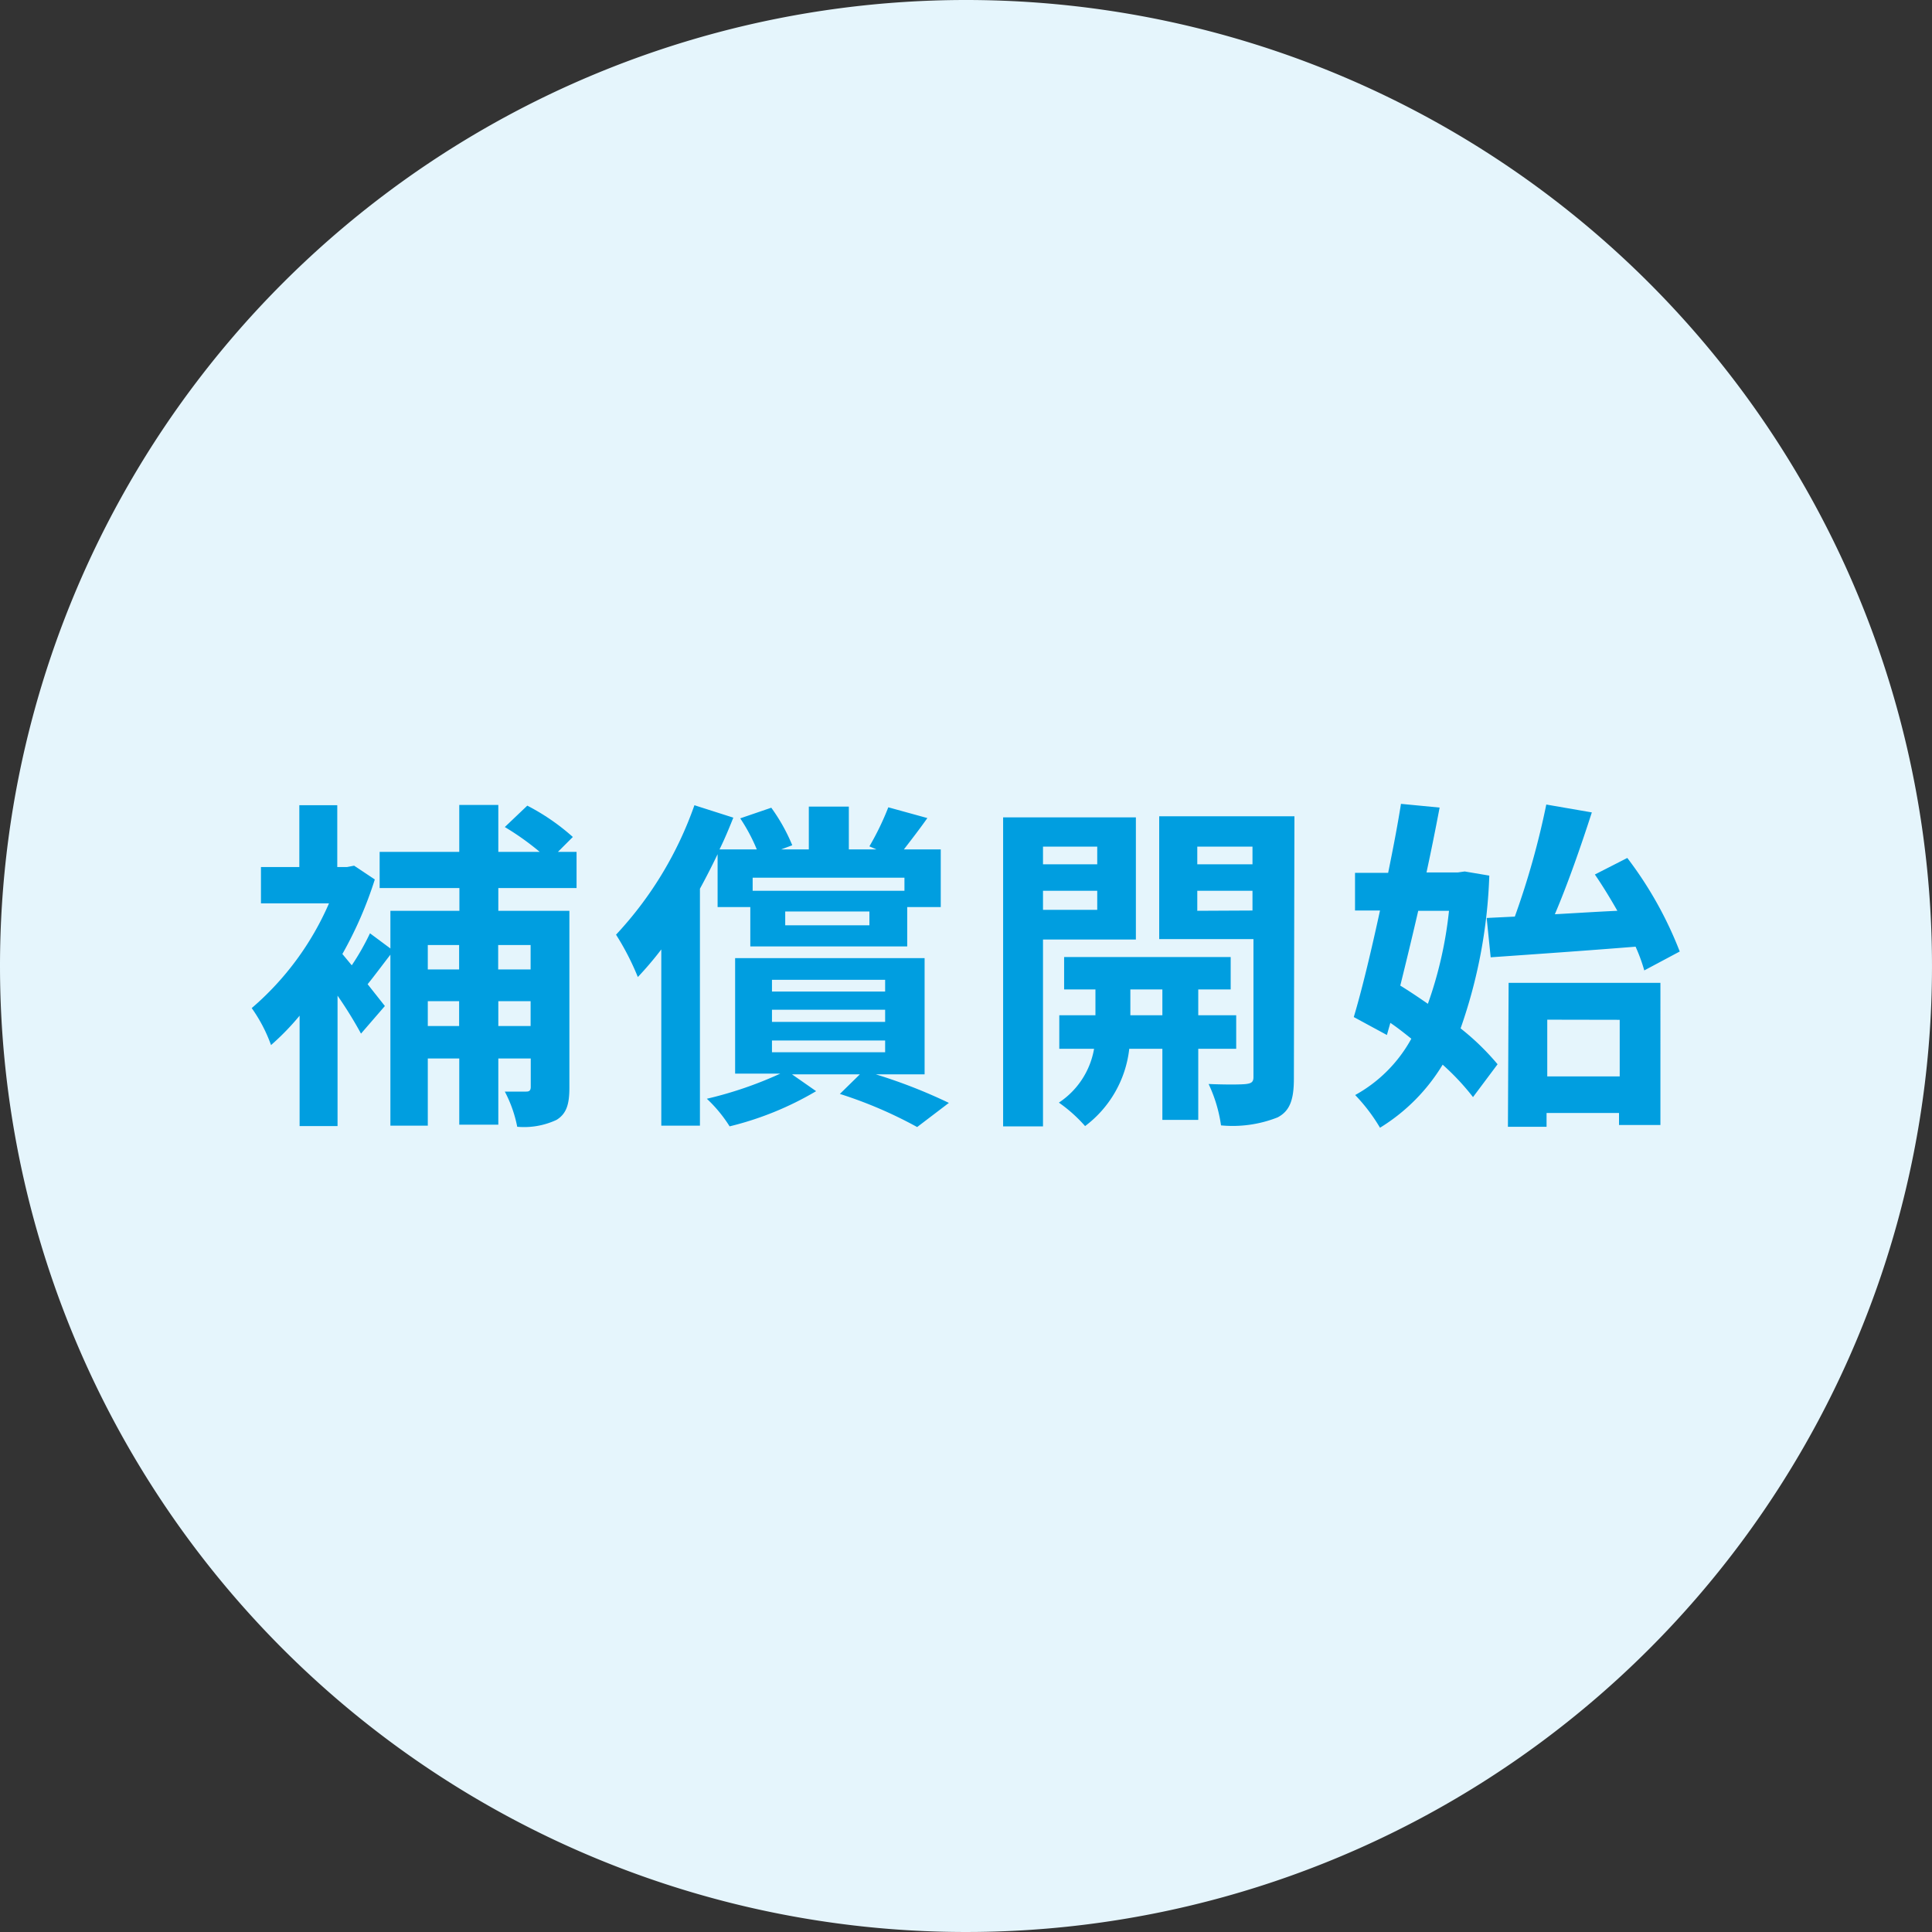
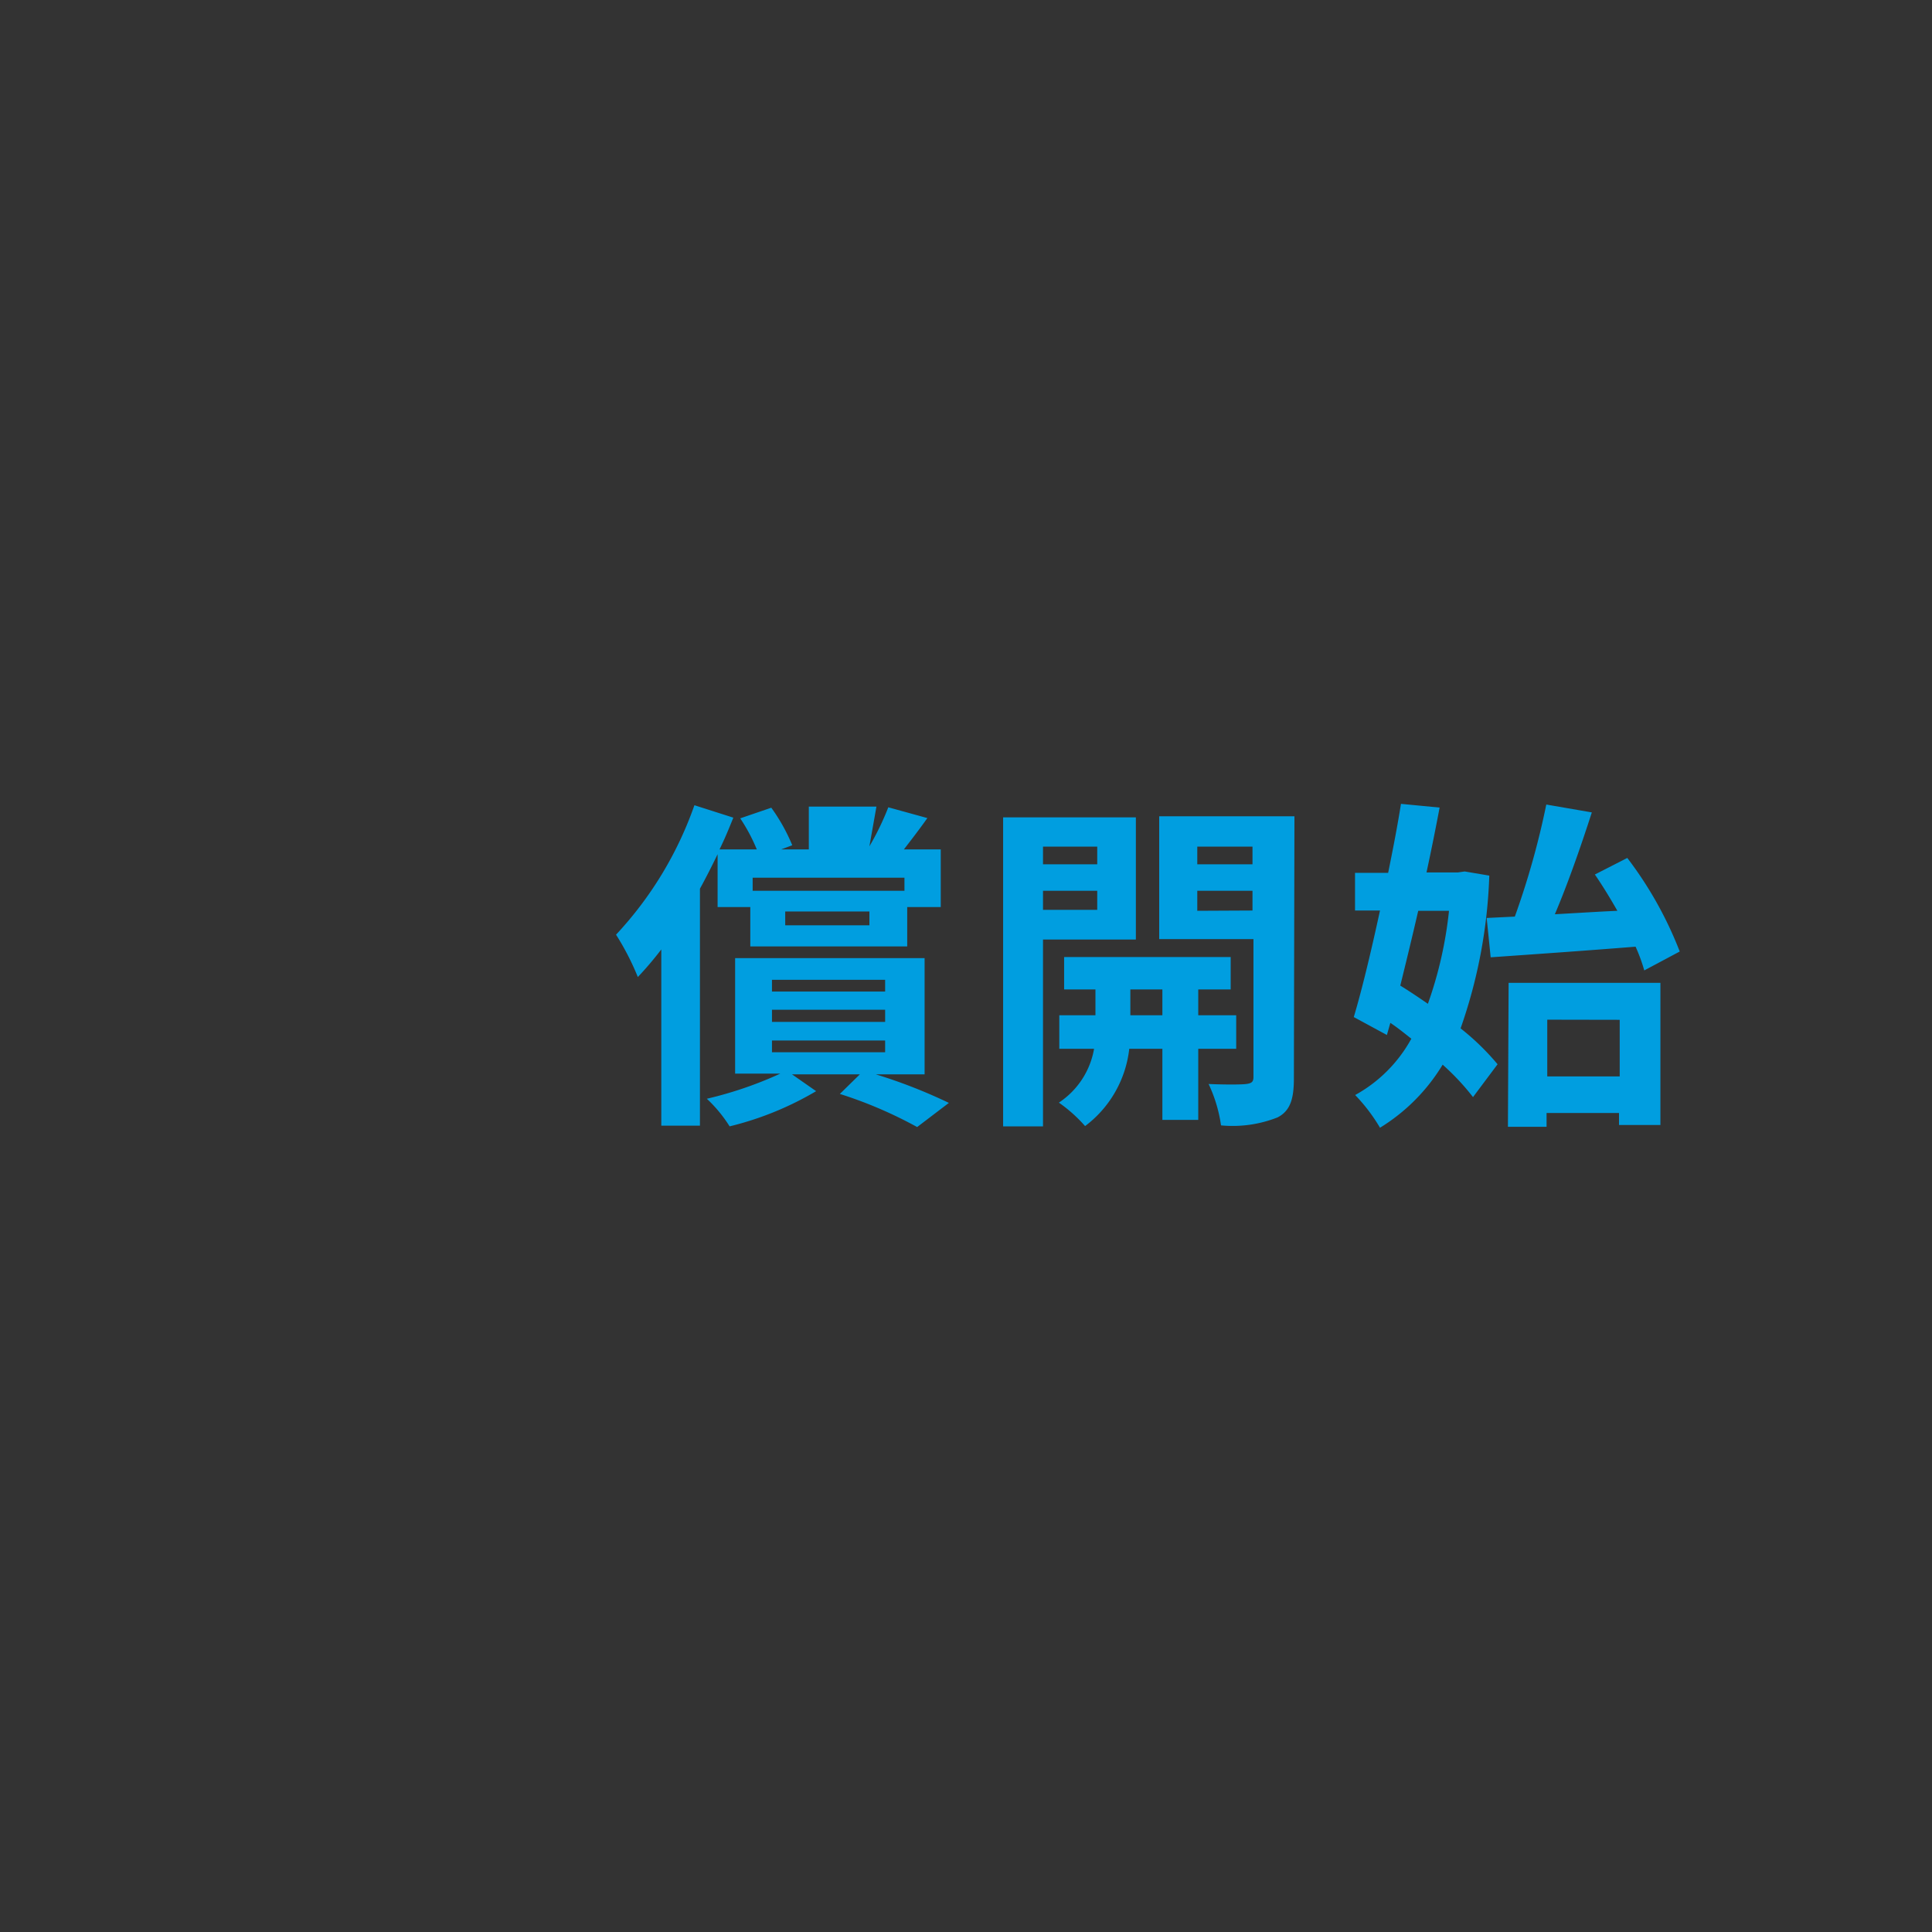
<svg xmlns="http://www.w3.org/2000/svg" width="140" height="140" viewBox="0 0 140 140">
  <rect x="0" y="0" width="140" height="140" fill="#333333" stroke="none" />
  <defs>
    <style>.a{fill:#e5f5fc;fill-rule:evenodd;}.b{fill:#009ee0;}</style>
  </defs>
  <title>img_flow04</title>
-   <path class="a" d="M70,0A70,70,0,1,1,0,70,70,70,0,0,1,70,0Z" />
-   <path class="b" d="M36.11,64.35V66h5.15V78.82c0,1.18-.2,1.88-.93,2.33a5.55,5.55,0,0,1-2.85.5,9.24,9.24,0,0,0-.9-2.55c.65,0,1.33,0,1.55,0s.33-.07.33-.35V76.7H36.11v4.8H33.28V76.7H31v4.87H28.29V69.18c-.58.75-1.15,1.52-1.65,2.14l1.25,1.58-1.73,2a29.68,29.68,0,0,0-1.7-2.75V81.6H21.71v-8a18.29,18.29,0,0,1-2.07,2.13,11.09,11.09,0,0,0-1.4-2.68,21,21,0,0,0,5.6-7.59H18.91V62.83h2.78V58.35h2.75v4.48h.7l.52-.1,1.5,1a28.39,28.39,0,0,1-2.35,5.4l.68.82a17.67,17.67,0,0,0,1.32-2.32l1.48,1.1V66h5V64.35H27.51V61.73h5.77v-3.4h2.83v3.4h3a19.64,19.64,0,0,0-2.53-1.8l1.63-1.55a15.89,15.89,0,0,1,3.3,2.27l-1.08,1.08h1.35v2.62ZM31,68.48v1.77h2.27V68.48Zm2.27,5.87v-1.8H31v1.8Zm2.83-5.87v1.77h2.35V68.48Zm2.35,5.87v-1.8H36.11v1.8Z" />
-   <path class="b" d="M52,61.9c-.4.83-.83,1.68-1.28,2.5V81.57H47.92V68.8a24.71,24.71,0,0,1-1.7,2,19,19,0,0,0-1.58-3.07,26.63,26.63,0,0,0,5.68-9.38l2.82.9c-.3.75-.62,1.53-1,2.3h2.7a12.87,12.87,0,0,0-1.2-2.25l2.25-.77a13.21,13.21,0,0,1,1.52,2.72l-.8.3h2v-3.1h2.9v3.1h2L63,61.33a19.87,19.87,0,0,0,1.37-2.83l2.83.78c-.6.85-1.2,1.62-1.7,2.27h2.67v4.18H65.74v2.85H54.37V65.73H52ZM63.46,77.85a38,38,0,0,1,5.3,2.07l-2.3,1.75a31.29,31.29,0,0,0-5.6-2.4l1.45-1.42H57.39l1.75,1.22a22.93,22.93,0,0,1-6.27,2.55,10,10,0,0,0-1.65-2,28.07,28.07,0,0,0,5.32-1.82H53.27V69.43H67v8.42ZM54.54,63.6v.95h11V63.6Zm1.4,8.25h8.2V71h-8.2Zm0,2.2h8.2v-.88h-8.2Zm0,2.2h8.2V75.4h-8.2ZM63,66.05h-6.1v1H63Z" />
+   <path class="b" d="M52,61.9c-.4.83-.83,1.68-1.28,2.5V81.57H47.92V68.8a24.71,24.71,0,0,1-1.7,2,19,19,0,0,0-1.58-3.07,26.63,26.63,0,0,0,5.68-9.38l2.82.9c-.3.75-.62,1.53-1,2.3h2.7a12.87,12.87,0,0,0-1.2-2.25l2.25-.77a13.21,13.21,0,0,1,1.52,2.72l-.8.3h2v-3.1h2.9h2L63,61.33a19.87,19.87,0,0,0,1.37-2.83l2.83.78c-.6.85-1.2,1.62-1.7,2.27h2.67v4.18H65.74v2.85H54.37V65.73H52ZM63.46,77.85a38,38,0,0,1,5.3,2.07l-2.3,1.75a31.29,31.29,0,0,0-5.6-2.4l1.45-1.42H57.39l1.75,1.22a22.93,22.93,0,0,1-6.27,2.55,10,10,0,0,0-1.65-2,28.07,28.07,0,0,0,5.32-1.82H53.27V69.43H67v8.42ZM54.54,63.6v.95h11V63.6Zm1.4,8.25h8.2V71h-8.2Zm0,2.2h8.2v-.88h-8.2Zm0,2.2h8.2V75.4h-8.2ZM63,66.05h-6.1v1H63Z" />
  <path class="b" d="M75.58,68.08V81.62H72.69V59.23h9.62v8.85Zm0-6.73v1.28h3.93V61.35Zm3.93,4.58V64.55H75.58v1.38ZM86.83,76v5.15h-2.6V76h-2.4a8.13,8.13,0,0,1-3.2,5.6,10.68,10.68,0,0,0-1.9-1.7A5.87,5.87,0,0,0,79.28,76H76.76V73.57h2.62V71.7H77.11V69.35H89.18V71.7H86.83v1.87h2.75V76Zm-2.6-2.43V71.7H81.91v1.87Zm9.53,4.58c0,1.52-.28,2.35-1.18,2.82a8.87,8.87,0,0,1-4.1.58,10.47,10.47,0,0,0-.9-3c1.13.05,2.35.05,2.73,0s.52-.15.52-.5v-10H84v-8.9h9.8Zm-7-16.8v1.28h4V61.35Zm4,4.63V64.55h-4V66Z" />
  <path class="b" d="M107.92,63.45a37,37,0,0,1-2.08,11.07,18.12,18.12,0,0,1,2.68,2.6l-1.78,2.38a17.6,17.6,0,0,0-2.2-2.35A13.63,13.63,0,0,1,100,81.72a12.74,12.74,0,0,0-1.8-2.37,10.3,10.3,0,0,0,4.07-4.08c-.5-.4-1-.8-1.52-1.15l-.25.88-2.4-1.3c.6-2,1.27-4.82,1.9-7.72H98.19V63.25h2.4c.35-1.72.68-3.42.93-5l2.8.27c-.28,1.48-.6,3.08-.95,4.7h2.27l.5-.07ZM102.77,66c-.43,1.87-.88,3.72-1.3,5.42.65.4,1.32.85,2,1.32A29.07,29.07,0,0,0,105,66Zm7,.42a58.71,58.71,0,0,0,2.28-8.12l3.3.57c-.8,2.48-1.75,5.2-2.68,7.38,1.45-.08,3-.18,4.53-.25-.53-.93-1.08-1.83-1.63-2.63l2.35-1.2a27.58,27.58,0,0,1,3.8,6.78l-2.57,1.37a12.26,12.26,0,0,0-.63-1.72c-3.72.3-7.65.57-10.5.77l-.29-2.85Zm-.45,4.8h11V81.52h-3v-.87h-5.25v1h-2.8Zm2.8,2.67V78h5.25v-4.1Z" />
</svg>